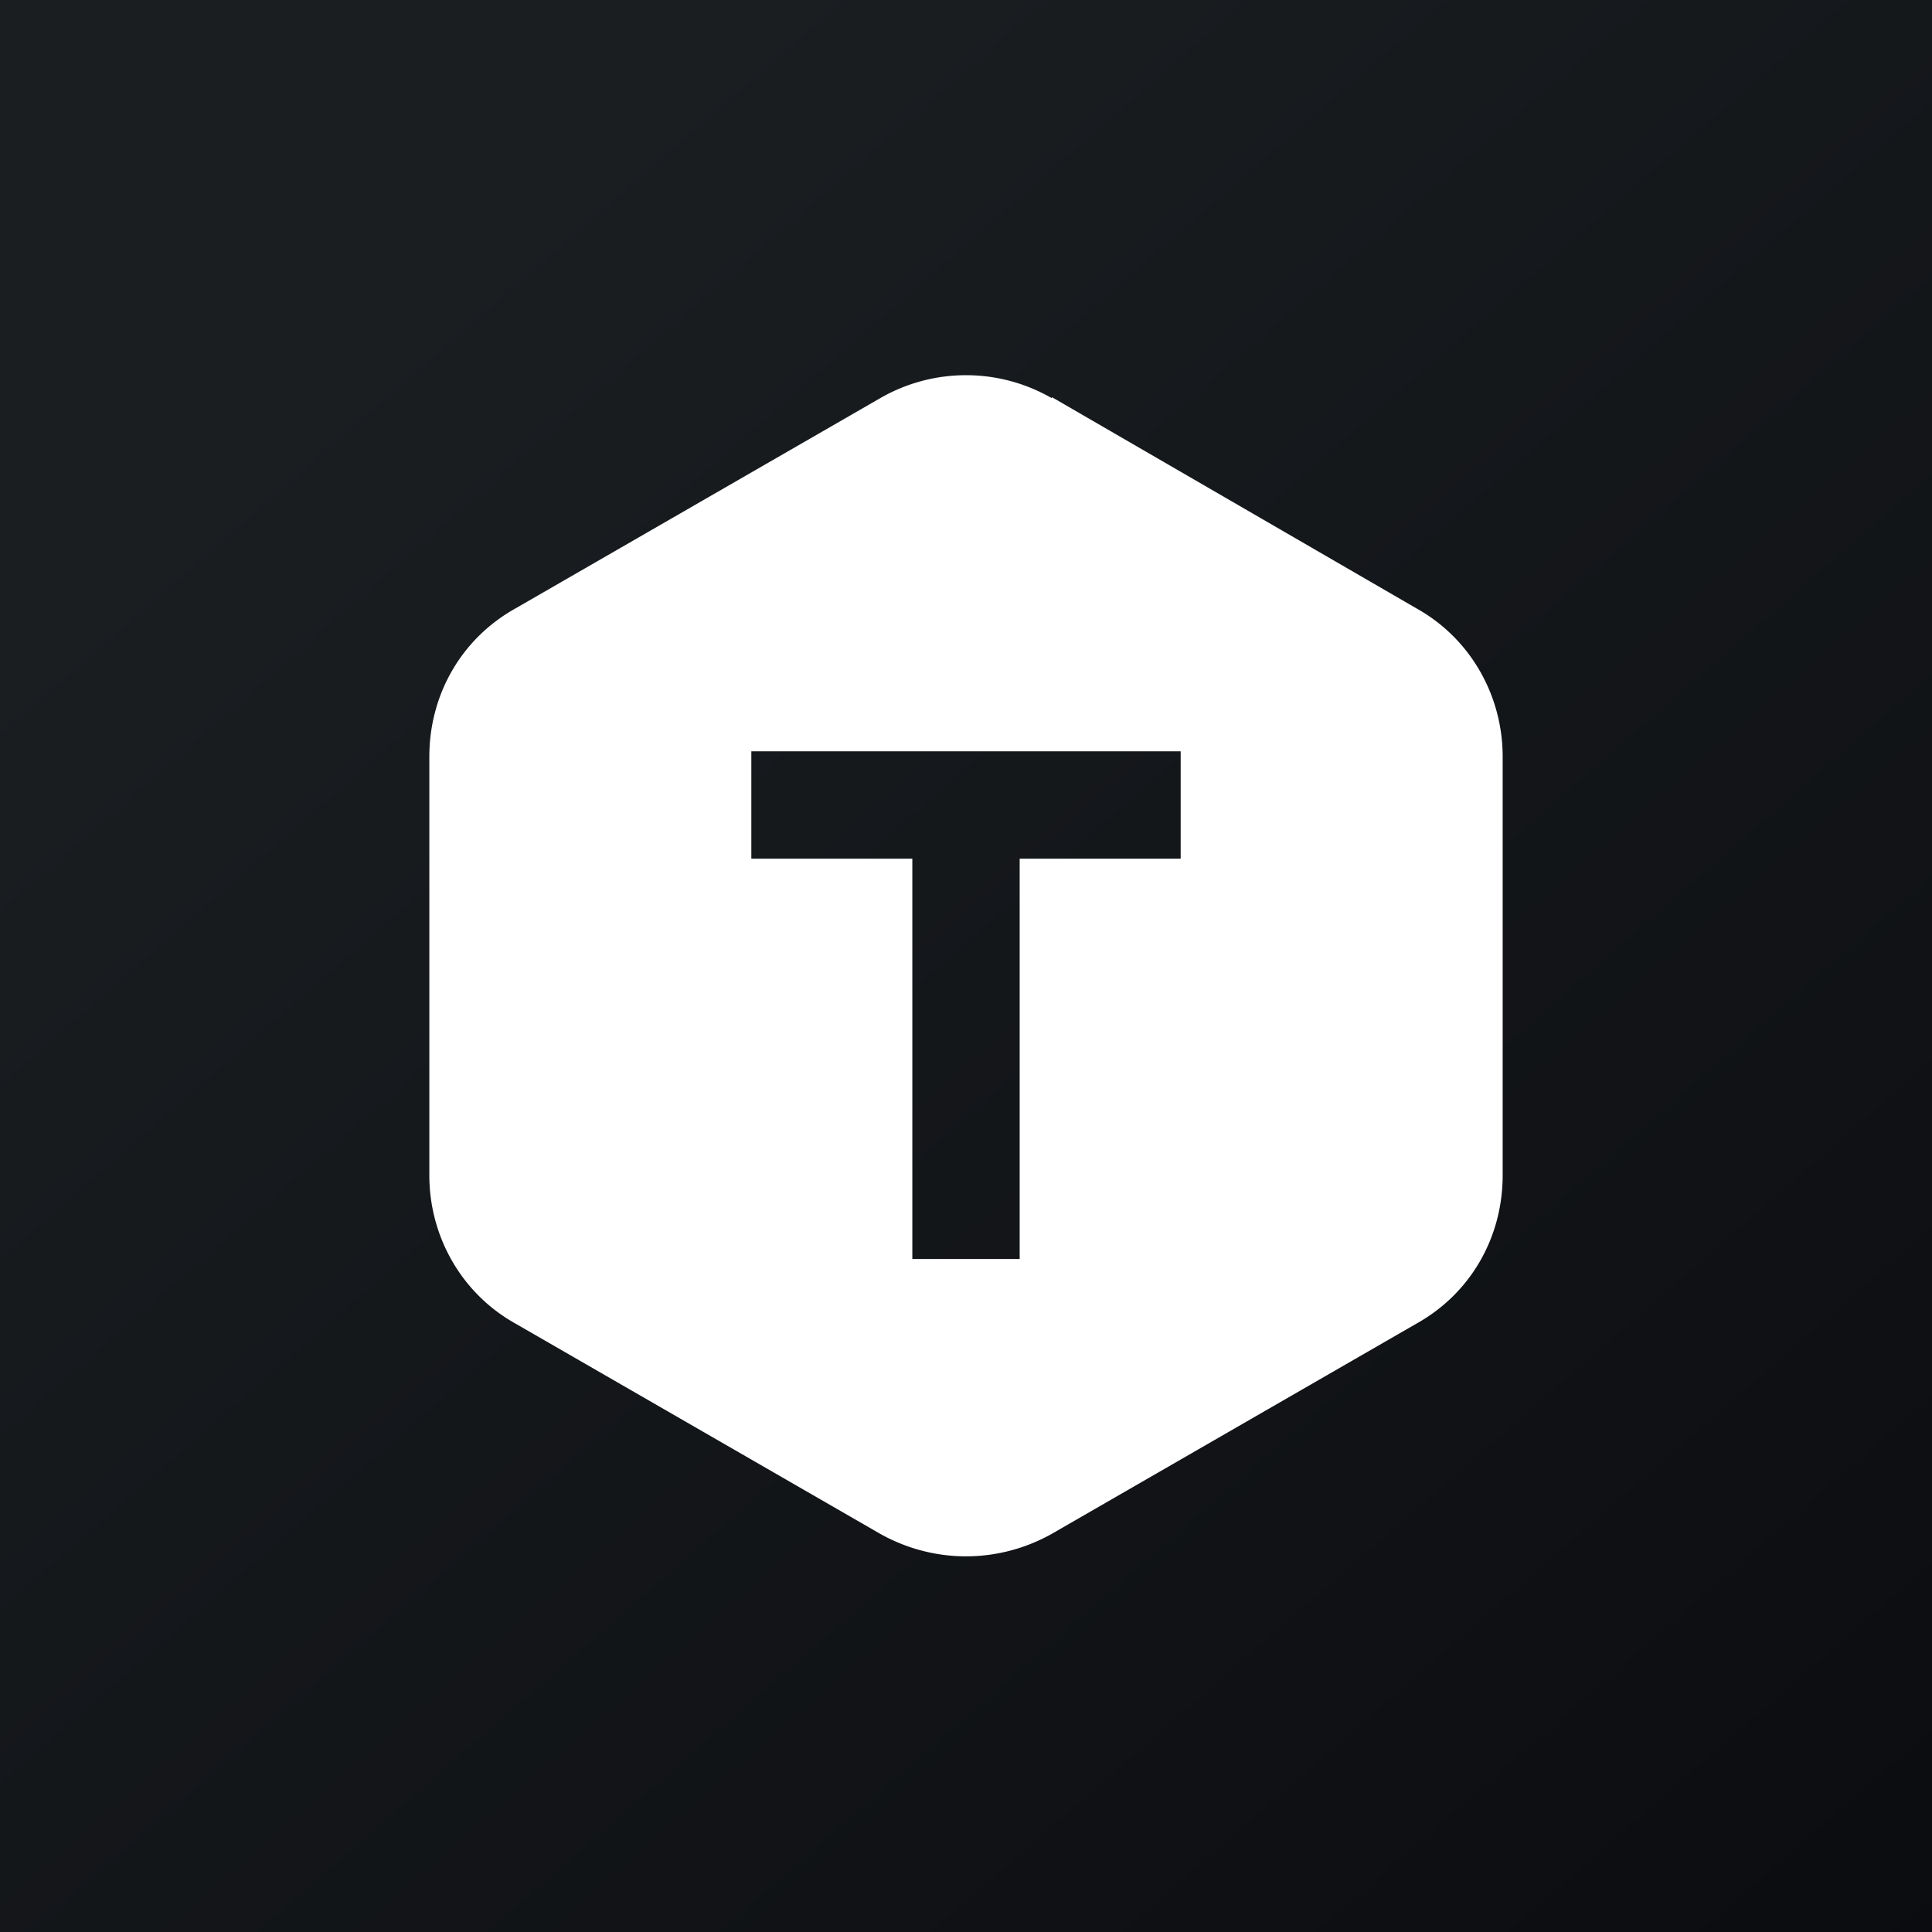
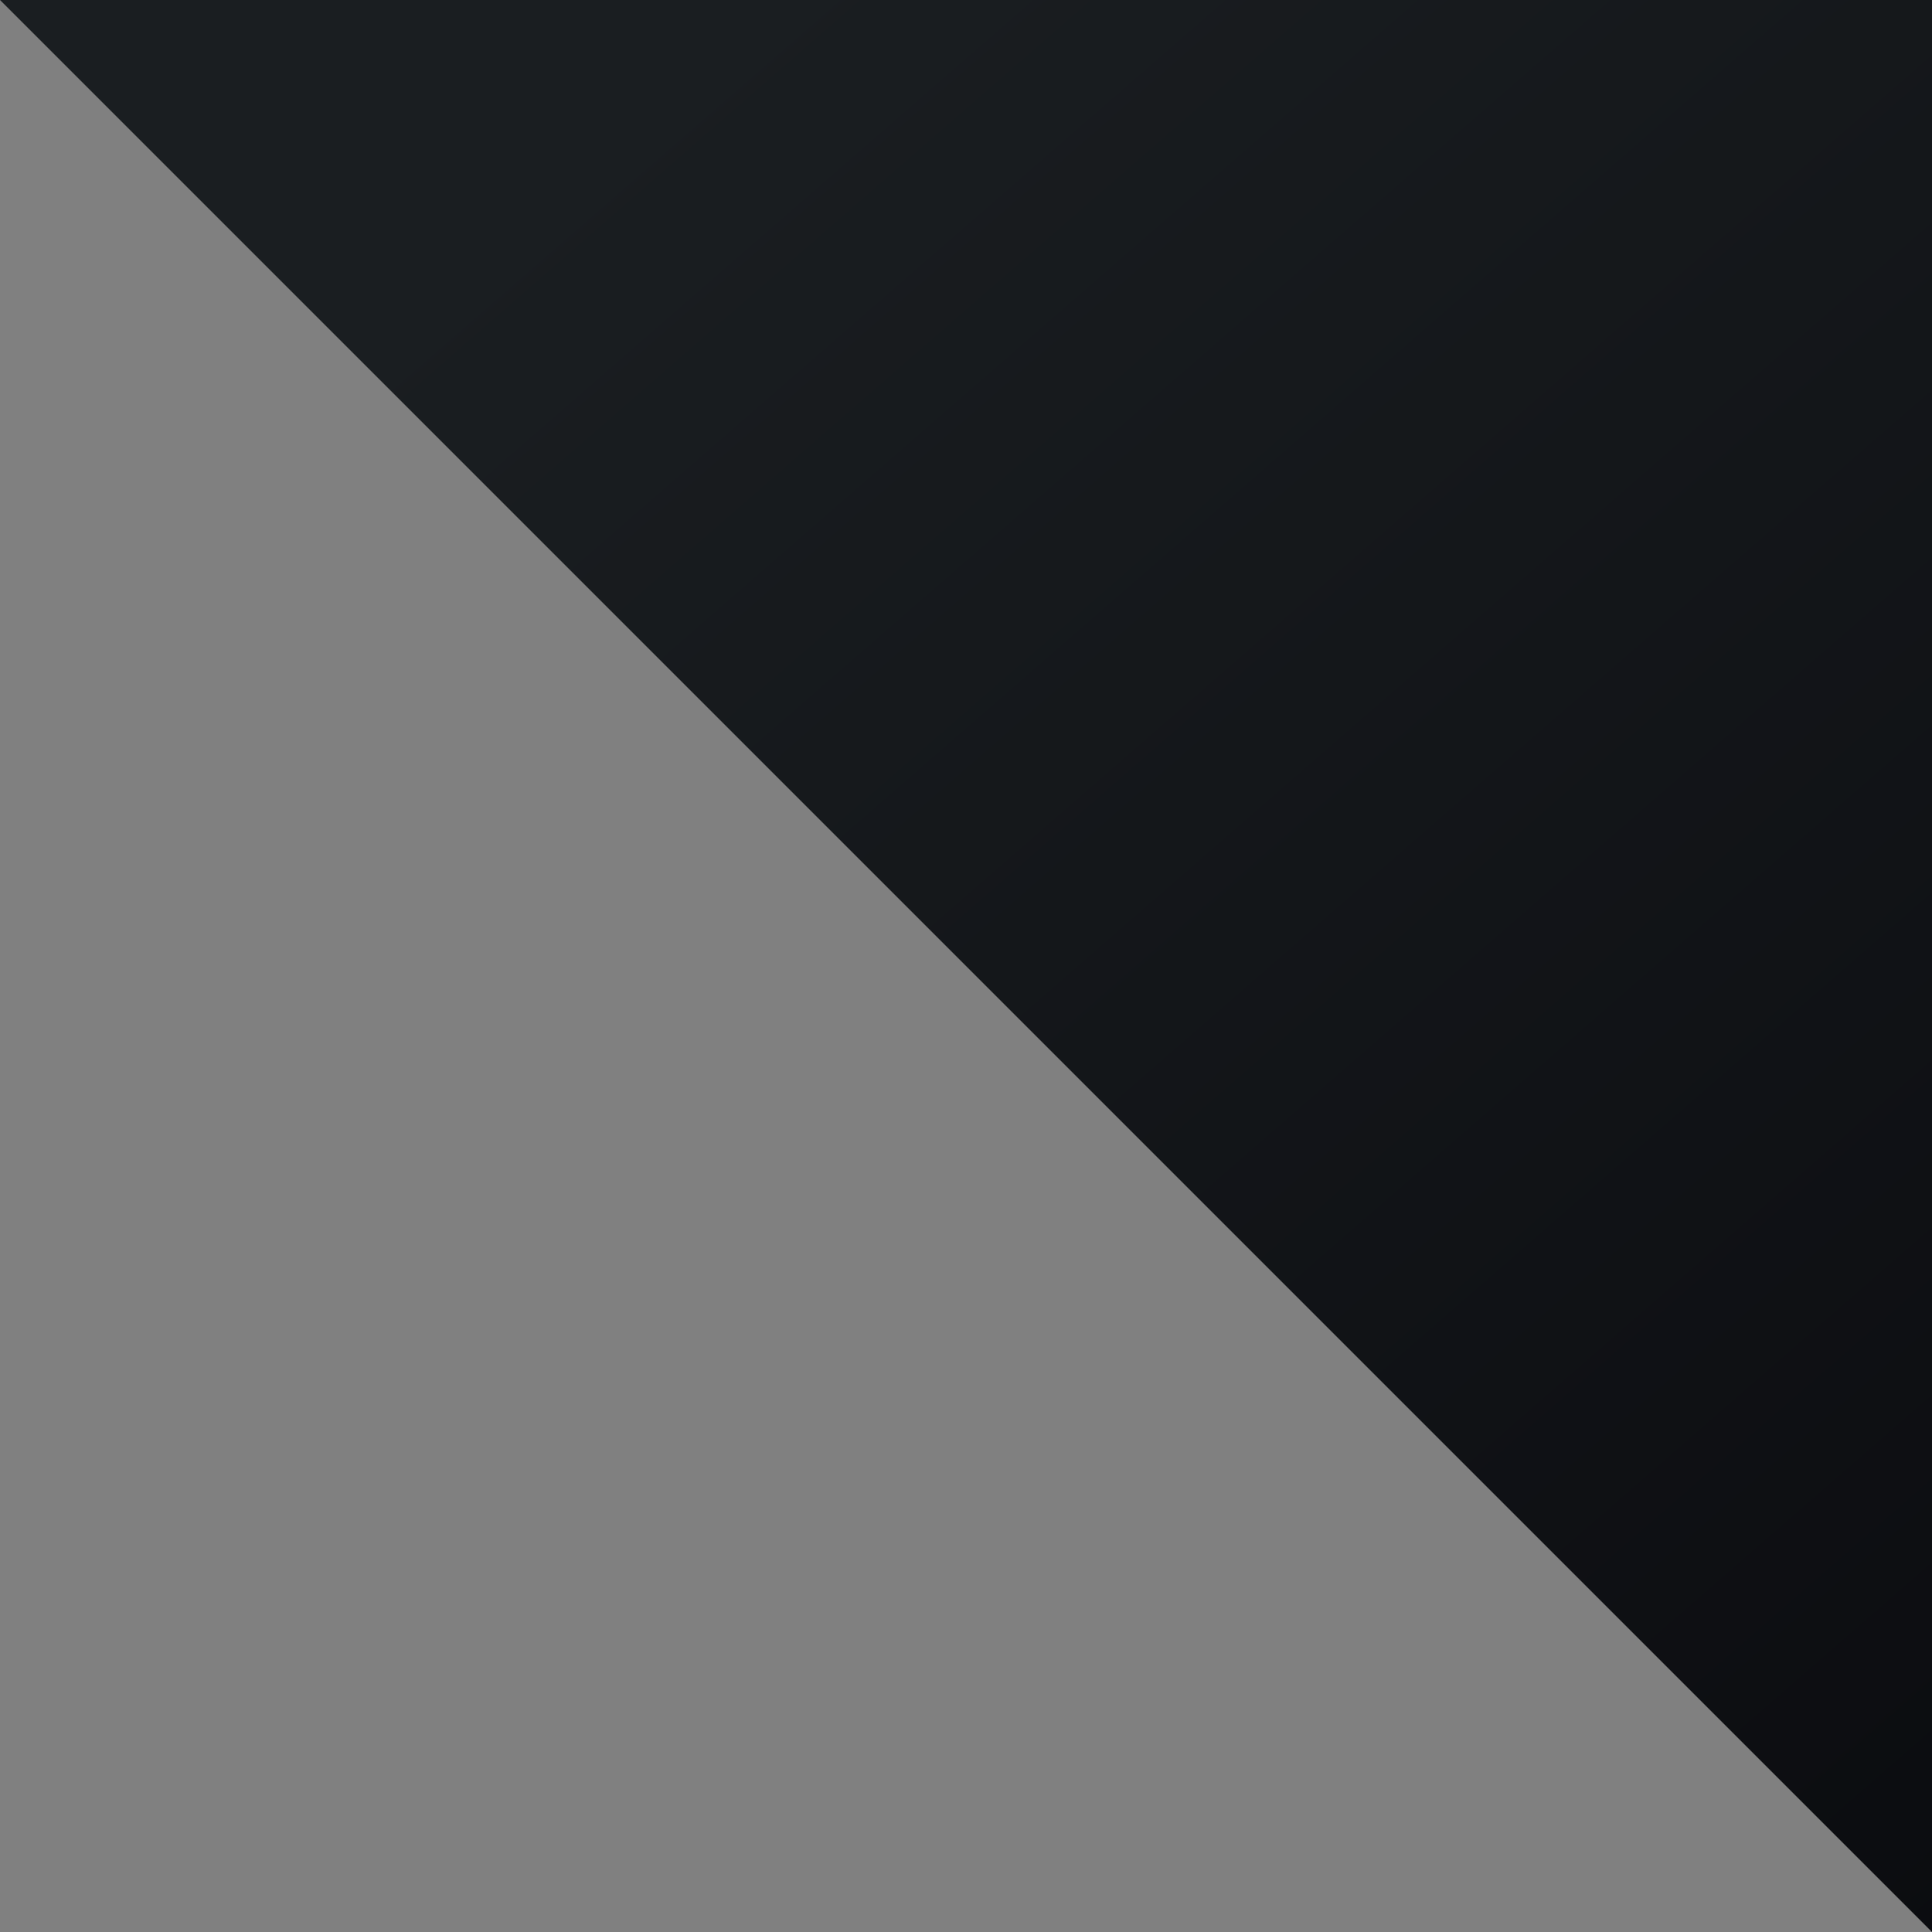
<svg xmlns="http://www.w3.org/2000/svg" width="18" height="18" viewBox="0 0 18 18">
  <rect x="0" y="0" width="18" height="18" fill="#808080" stroke="none" />
-   <path fill="url(#atzpeubwl)" d="M0 0h18v18H0z" />
-   <path d="M9.8 3.71a1.6 1.6 0 0 0-1.6 0L4.8 5.67c-.5.28-.8.8-.8 1.38v3.9c0 .57.3 1.1.8 1.38l3.4 1.96c.5.28 1.1.28 1.6 0l3.4-1.96c.5-.28.8-.8.8-1.38v-3.9c0-.57-.3-1.1-.8-1.38L9.8 3.7ZM7 8V7h4v1H9.5v3.73h-1V8H7Z" fill="#fff" />
+   <path fill="url(#atzpeubwl)" d="M0 0h18v18z" />
  <defs>
    <linearGradient id="atzpeubwl" x1="3.35" y1="3.12" x2="21.9" y2="24.43" gradientUnits="userSpaceOnUse">
      <stop stop-color="#1A1E21" />
      <stop offset="1" stop-color="#06060A" />
    </linearGradient>
  </defs>
</svg>